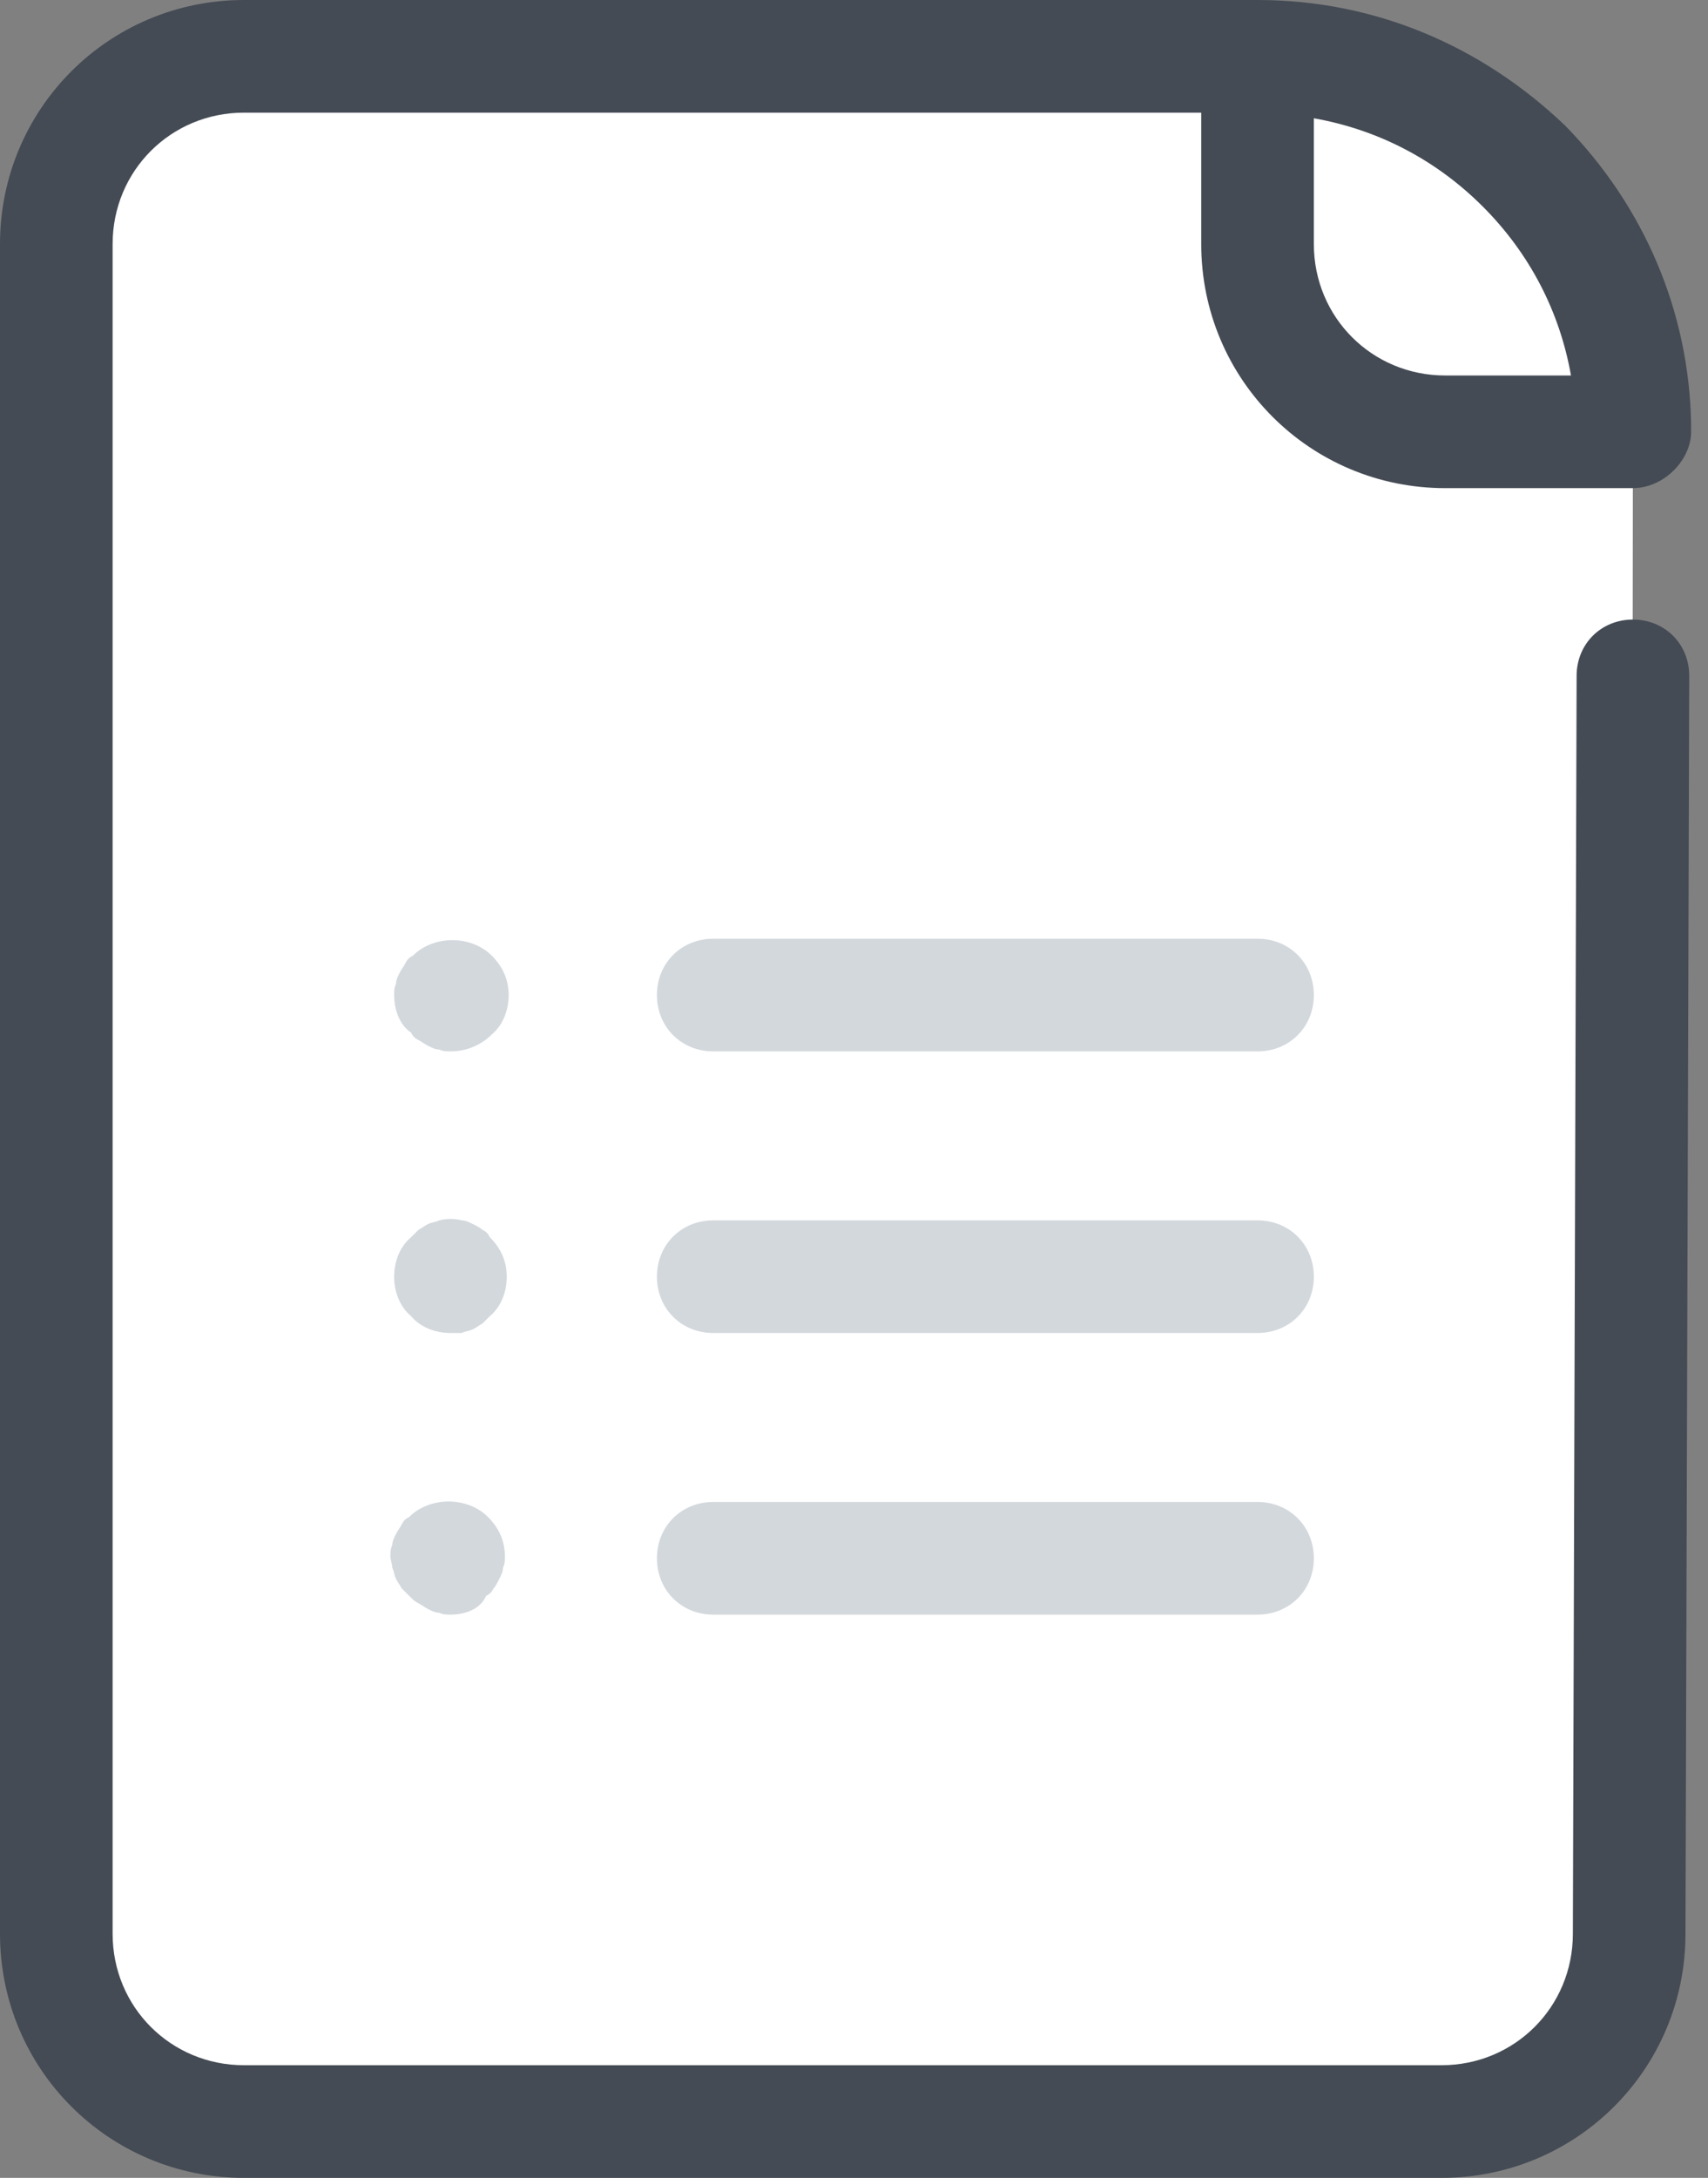
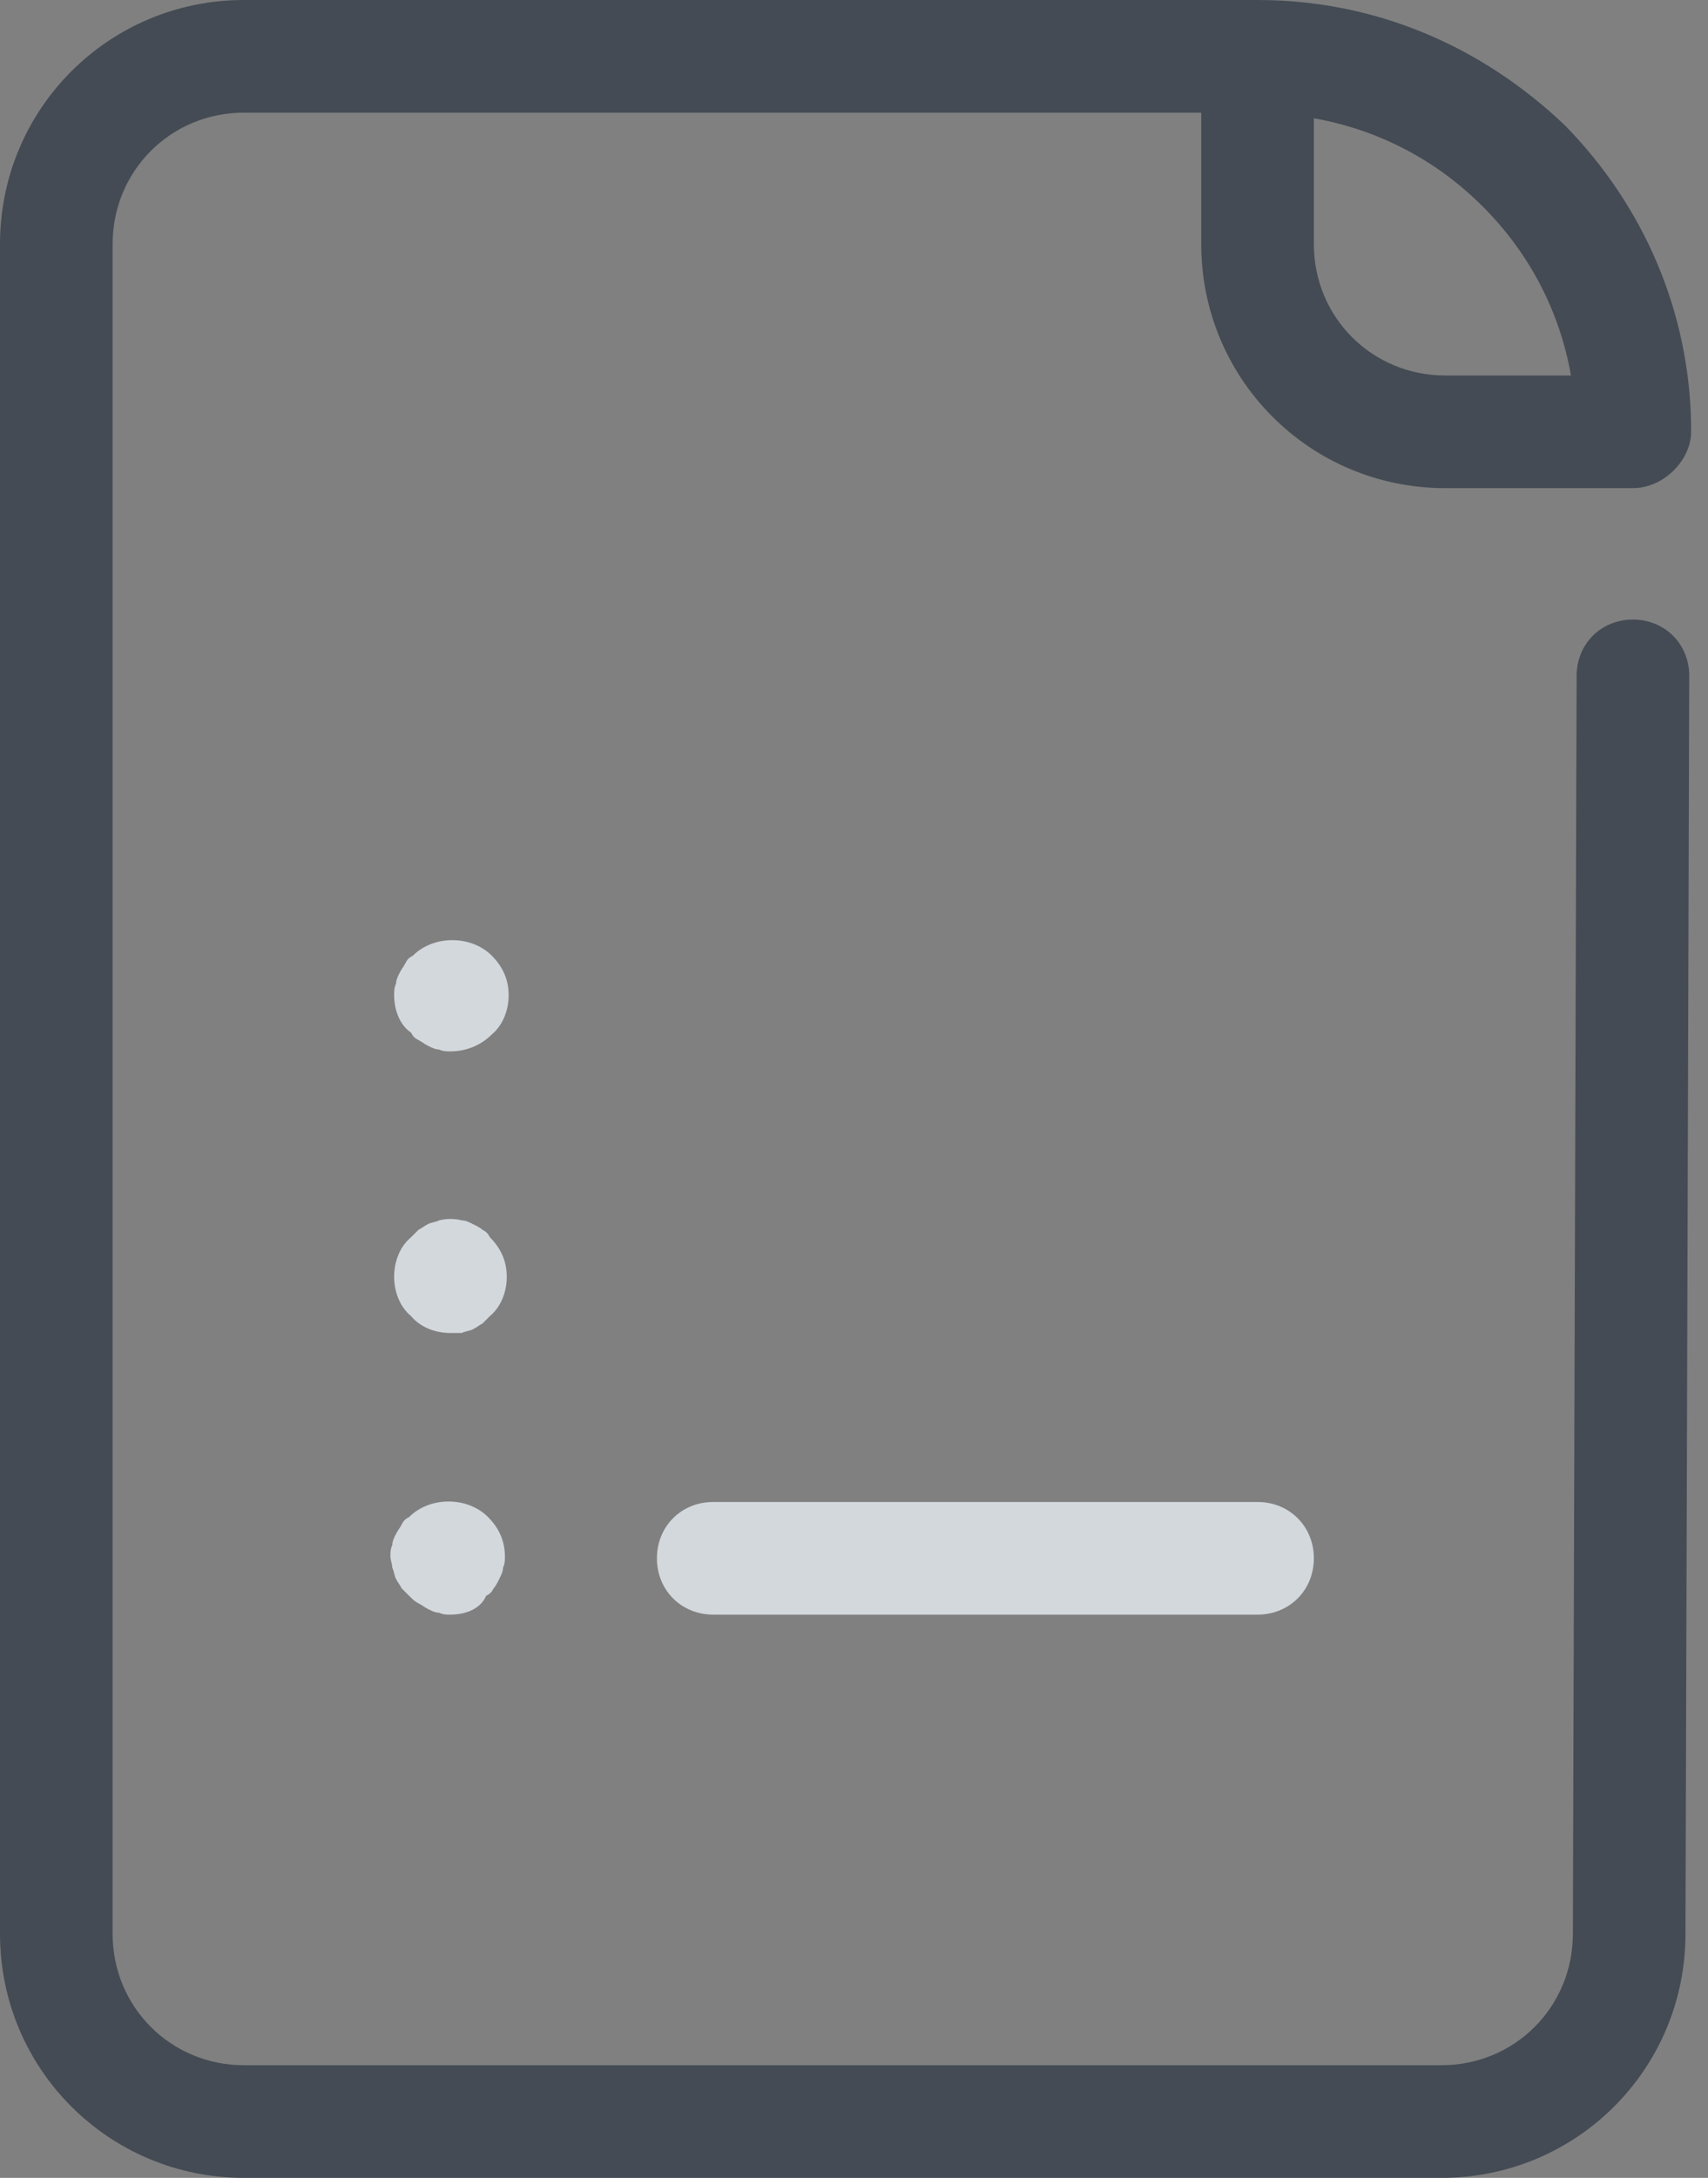
<svg xmlns="http://www.w3.org/2000/svg" width="91px" height="116px" viewBox="0 0 91 116" version="1.1">
  <rect x="0" y="0" width="91" height="116" fill="#808080" stroke="none" />
  <title>icons8-list_view</title>
  <desc>Created with Sketch.</desc>
  <g id="Page-1" stroke="none" stroke-width="1" fill="none" fill-rule="evenodd">
    <g id="icons8-list_view" fill-rule="nonzero">
-       <path d="M3,13 L3,103 C3,108.5 7.5,113 13,113 L76.9,113 C82.4,113 86.9,108.5 86.9,103 L87,23 C87,12 78,3 67,3 L13,3 C7.5,3 3,7.5 3,13 Z" id="Path" fill="#FFFFFF" />
-       <path d="M67,56 L38,56 C36.3,56 35,54.7 35,53 C35,51.3 36.3,50 38,50 L67,50 C68.7,50 70,51.3 70,53 C70,54.7 68.7,56 67,56 Z" id="Path" fill="#D3D8DD" />
      <path d="M24,56 C23.8,56 23.6,56 23.4,55.9 C23.2,55.9 23,55.8 22.8,55.7 C22.6,55.6 22.5,55.5 22.3,55.4 C22.1,55.3 22,55.2 21.9,55 C21.3,54.6 21,53.8 21,53 C21,52.8 21,52.6 21.1,52.4 C21.1,52.2 21.2,52 21.3,51.8 C21.4,51.6 21.5,51.5 21.6,51.3 C21.7,51.1 21.8,51 22,50.9 C23.1,49.8 25.1,49.8 26.2,50.9 C26.8,51.5 27.1,52.2 27.1,53 C27.1,53.8 26.8,54.6 26.2,55.1 C25.6,55.7 24.8,56 24,56 Z" id="Path" fill="#D3D8DD" />
-       <path d="M67,71 L38,71 C36.3,71 35,69.7 35,68 C35,66.3 36.3,65 38,65 L67,65 C68.7,65 70,66.3 70,68 C70,69.7 68.7,71 67,71 Z" id="Path" fill="#D3D8DD" />
      <path d="M24,71 C23.2,71 22.4,70.7 21.9,70.1 C21.3,69.6 21,68.8 21,68 C21,67.2 21.3,66.4 21.9,65.9 C22,65.8 22.2,65.6 22.3,65.5 C22.5,65.4 22.6,65.3 22.8,65.2 C23,65.1 23.2,65.1 23.4,65 C23.8,64.9 24.2,64.9 24.6,65 C24.8,65 25,65.1 25.2,65.2 C25.4,65.3 25.6,65.4 25.7,65.5 C25.9,65.6 26,65.7 26.1,65.9 C26.7,66.5 27,67.2 27,68 C27,68.8 26.7,69.6 26.1,70.1 C26,70.2 25.8,70.4 25.7,70.5 C25.5,70.6 25.4,70.7 25.2,70.8 C25,70.9 24.8,70.9 24.6,71 C24.4,71 24.2,71 24,71 Z" id="Path" fill="#D3D8DD" />
      <path d="M67,86 L38,86 C36.3,86 35,84.7 35,83 C35,81.3 36.3,80 38,80 L67,80 C68.7,80 70,81.3 70,83 C70,84.7 68.7,86 67,86 Z" id="Path" fill="#D3D8DD" />
      <path d="M24,86 C23.8,86 23.6,86 23.4,85.9 C23.2,85.9 23,85.8 22.8,85.7 C22.6,85.6 22.5,85.5 22.3,85.4 C22.1,85.3 22,85.2 21.8,85 C21.7,84.9 21.5,84.7 21.4,84.6 C21.3,84.4 21.2,84.3 21.1,84.1 C21,83.9 21,83.7 20.9,83.5 C20.9,83.3 20.8,83.1 20.8,82.9 C20.8,82.7 20.8,82.5 20.9,82.3 C20.9,82.1 21,81.9 21.1,81.7 C21.2,81.5 21.3,81.4 21.4,81.2 C21.5,81 21.6,80.9 21.8,80.8 C22.9,79.7 24.9,79.7 26,80.8 C26.6,81.4 26.9,82.1 26.9,82.9 C26.9,83.1 26.9,83.3 26.8,83.5 C26.8,83.7 26.7,83.9 26.6,84.1 C26.5,84.3 26.4,84.5 26.3,84.6 C26.2,84.8 26.1,84.9 25.9,85 C25.6,85.7 24.8,86 24,86 Z" id="Path" fill="#D3D8DD" />
      <path d="M13,6 L64,6 L64,13 C64,20.2 69.8,26 77,26 L86.6,26 C86.7,26 86.8,26 87,26 L87,26 C88.2,26 89.3,25.2 89.8,24.2 C90,23.8 90.1,23.4 90.1,23 C90.1,22.9 90.1,22.8 90.1,22.6 C90,16.6 87.6,11 83.4,6.7 C78.9,2.4 73.2,0 67,0 L67,0 L67,0 L67,0 L13,0 C5.8,0 0,5.8 0,13 L0,103 C0,110.2 5.8,116 13,116 L76.8,116 C84,116 89.8,110.2 89.8,103 L90,36 C90,34.3 88.7,33 87,33 L87,33 C85.3,33 84,34.3 84,36 L83.8,103 C83.8,106.9 80.7,110 76.8,110 L13,110 C9.1,110 6,106.9 6,103 L6,13 C6,9.1 9.1,6 13,6 Z M83.7,20 L77,20 C73.1,20 70,16.9 70,13 L70,6.3 C73.4,6.9 76.5,8.5 79,11 C81.5,13.5 83.1,16.6 83.7,20 Z" id="Shape" fill="#444B54" />
    </g>
  </g>
</svg>